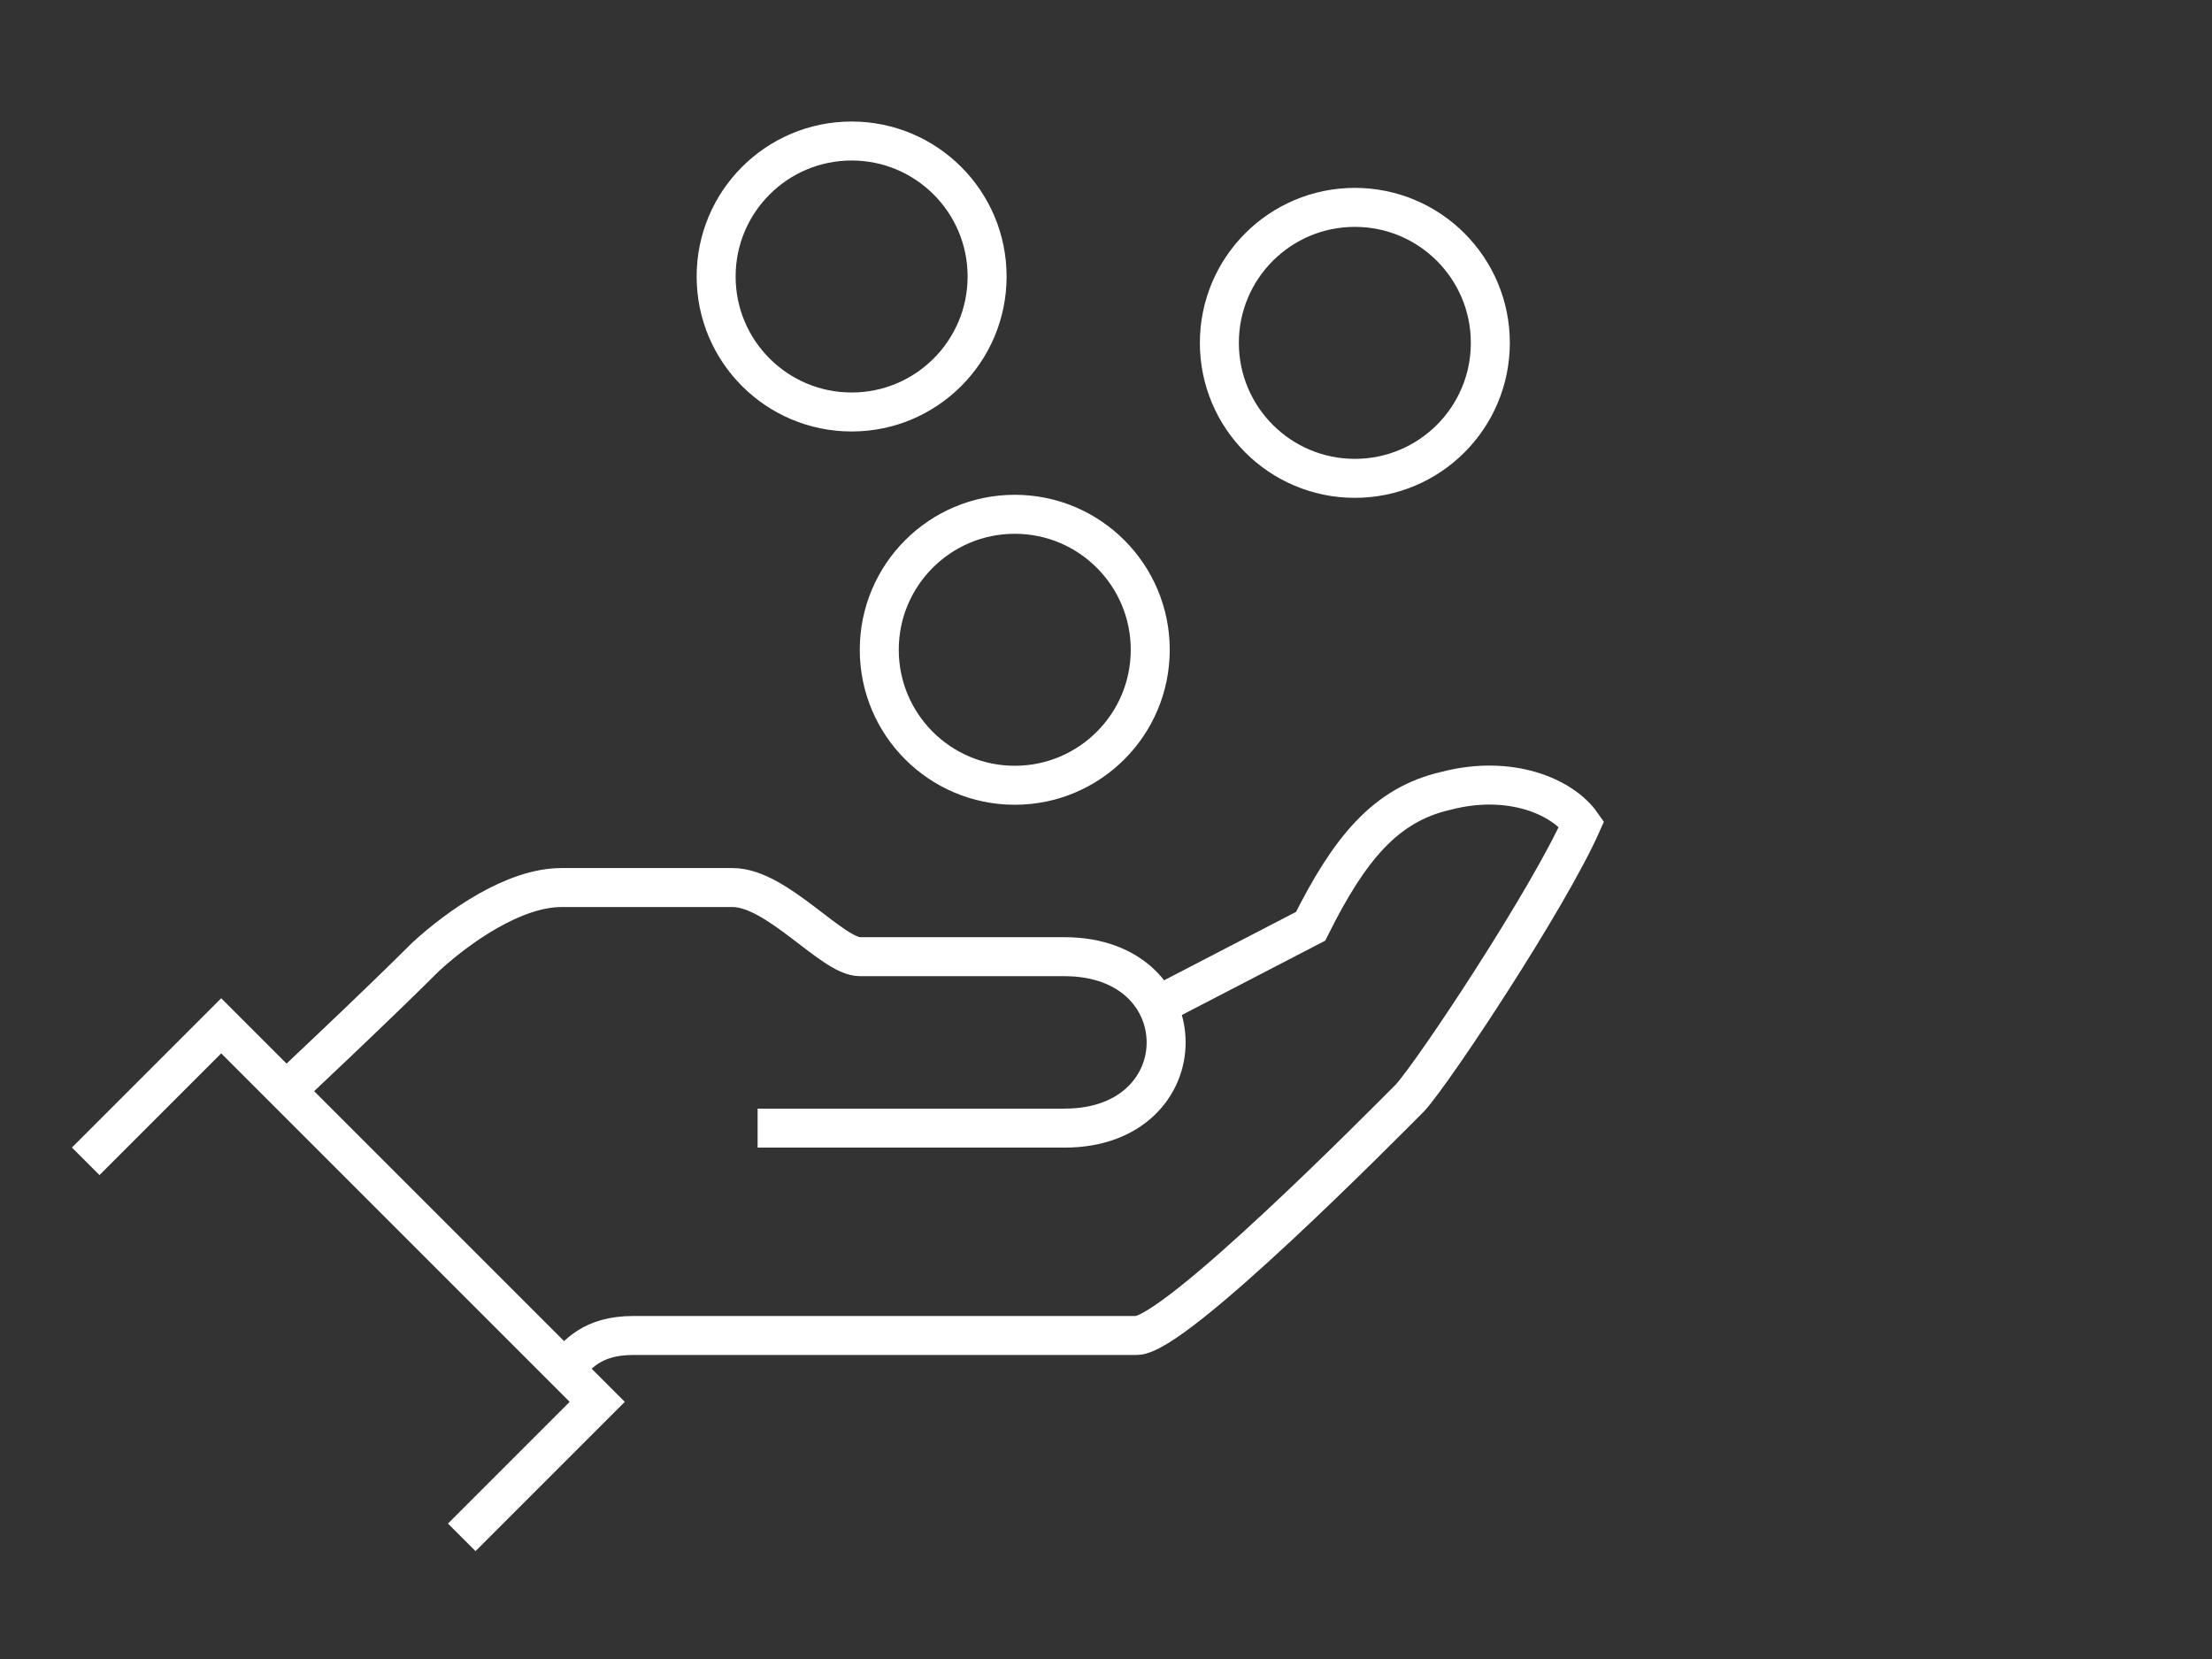
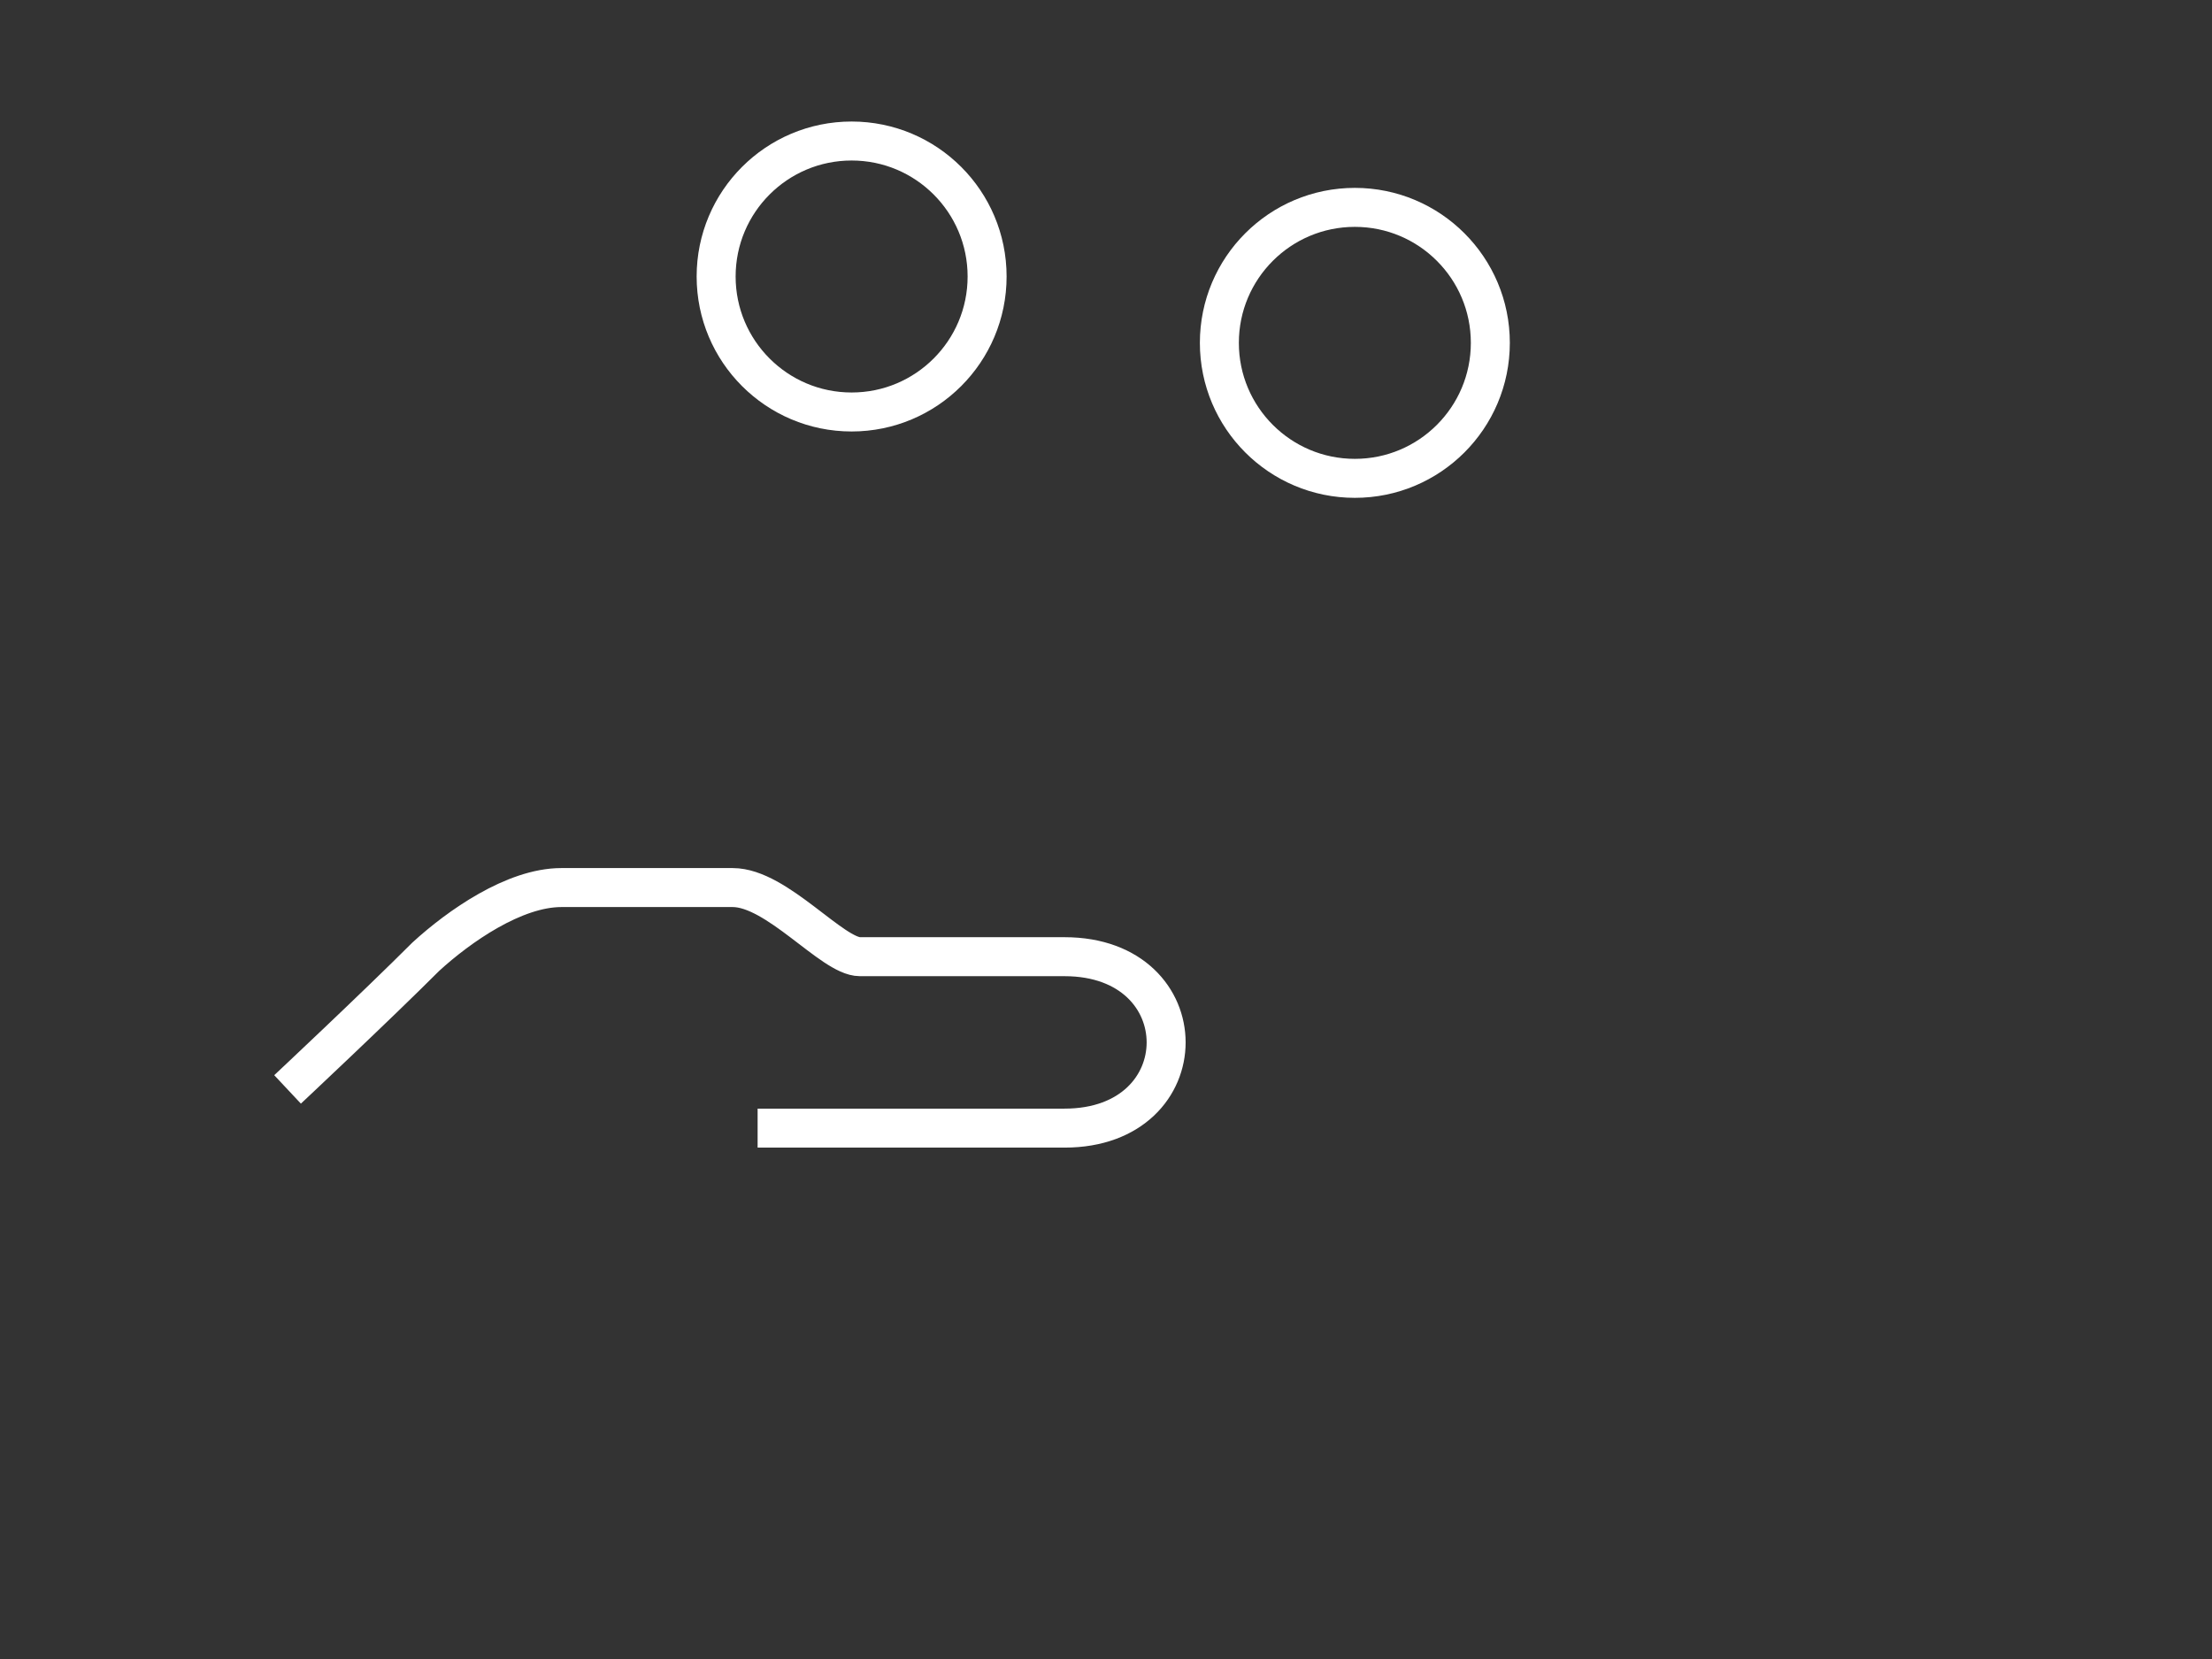
<svg xmlns="http://www.w3.org/2000/svg" version="1.1" id="Layer_1" x="0px" y="0px" viewBox="0 0 80 60" style="enable-background:new 0 0 80 60;" xml:space="preserve">
  <rect x="0" y="0" width="80" height="60" fill="#333333" stroke="none" />
  <style type="text/css">
	.st0{fill:none;stroke:#FFFFFF;stroke-width:1.41;stroke-miterlimit:10;}
</style>
  <g>
-     <circle class="st0" cx="36.7" cy="23.5" r="4.9" />
    <circle class="st0" cx="49" cy="12.4" r="4.9" />
    <circle class="st0" cx="30.8" cy="10" r="4.9" />
-     <path class="st0" d="M20.4,49.5c0.5-0.5,1-1.2,2.5-1.2s16.6,0,18.2,0c1.4,0,8.9-7.6,9.9-8.6c0.9-1,5-7.2,6.2-9.9   c-0.7-1-2.6-1.8-4.9-1.2c-2.2,0.5-3.5,2.1-4.9,4.9L42,36.3" />
    <path class="st0" d="M27.4,40.8c0,0,9.9,0,11.1,0c4.9,0,4.9-6.2,0-6.2c-1.2,0-4,0-7.4,0c-1,0-3-2.5-4.6-2.5c-0.7,0-4.5,0-6.2,0   s-3.7,1.4-4.9,2.5c-1.8,1.8-5,4.8-5,4.8" />
-     <polyline class="st0" points="3.1,42 8,37.1 21.6,50.7 16.7,55.6  " />
  </g>
</svg>